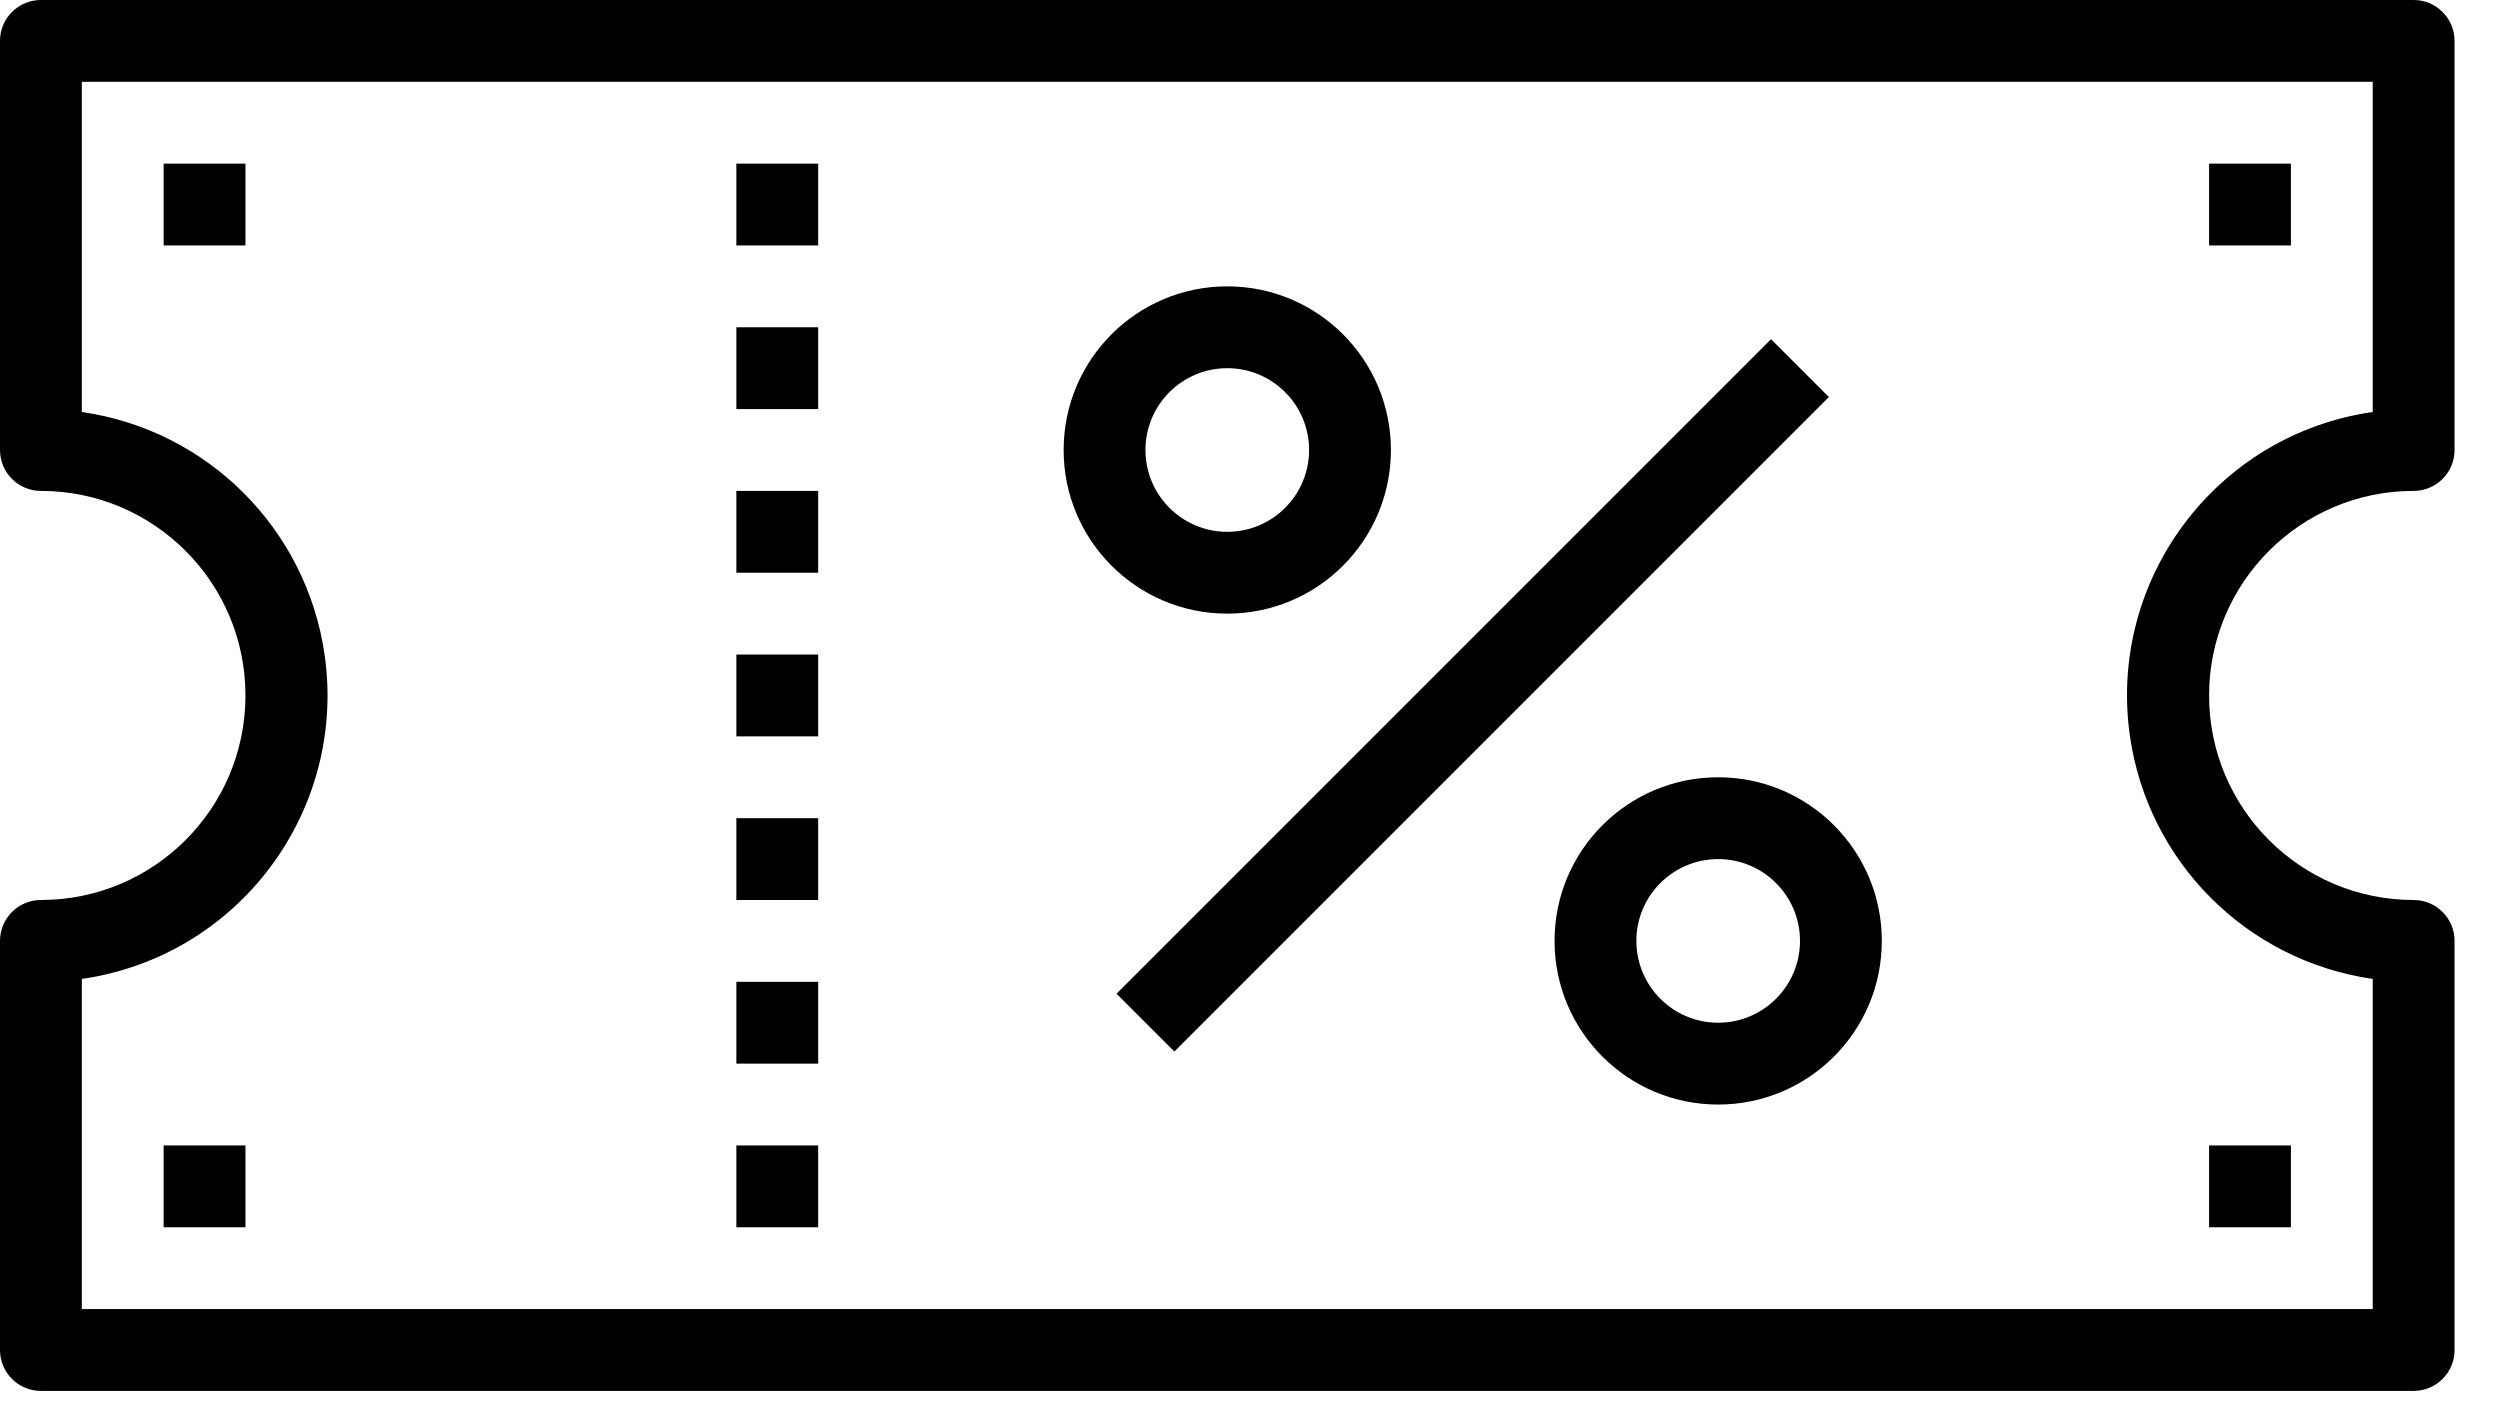
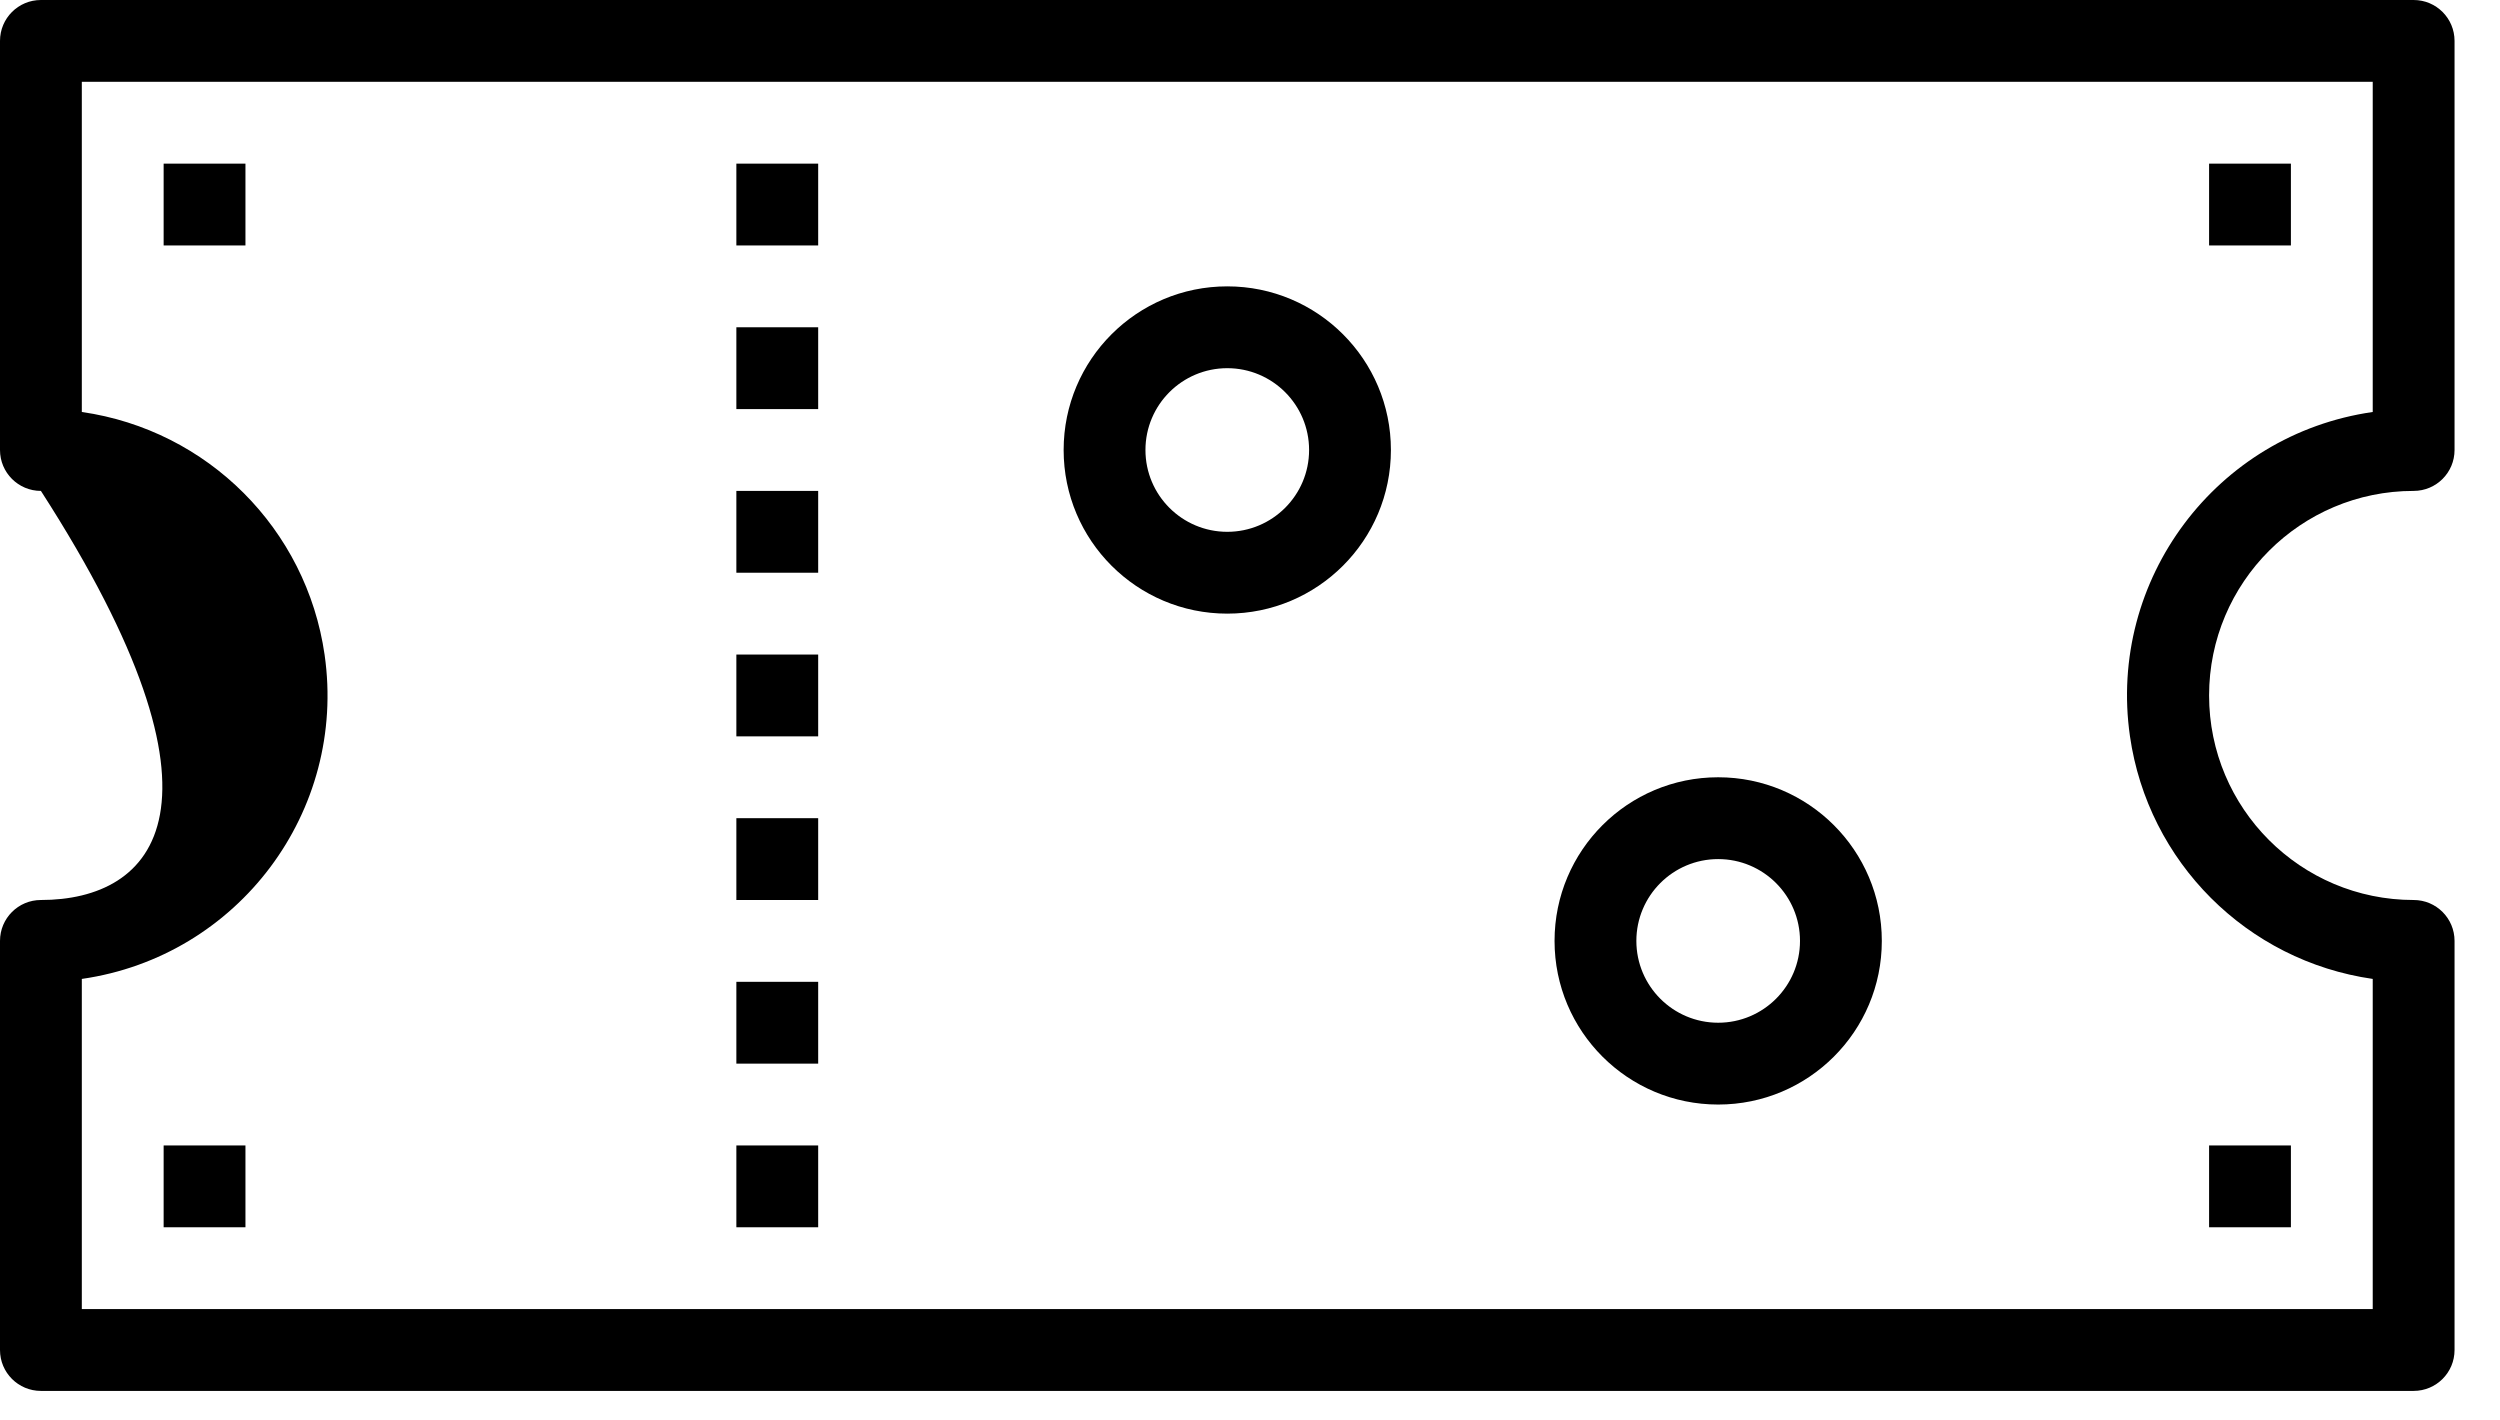
<svg xmlns="http://www.w3.org/2000/svg" width="44px" height="25px" viewBox="0 0 44 25" version="1.1">
  <title>coupon</title>
  <g id="yatsan2018" stroke="none" stroke-width="1" fill="none" fill-rule="evenodd">
    <g id="yatsan-5li" transform="translate(-208, -707)" fill="#000000" fill-rule="nonzero">
      <g id="coupon" transform="translate(208, 707)">
        <rect id="Rectangle" x="12.96" y="14.4" width="1.44" height="1.44" />
        <rect id="Rectangle" x="12.96" y="17.28" width="1.44" height="1.44" />
        <rect id="Rectangle" x="12.96" y="20.16" width="1.44" height="1.44" />
        <rect id="Rectangle" x="12.96" y="11.52" width="1.44" height="1.44" />
        <rect id="Rectangle" x="12.96" y="8.64" width="1.44" height="1.44" />
        <rect id="Rectangle" x="12.96" y="5.76" width="1.44" height="1.44" />
        <rect id="Rectangle" x="12.96" y="2.88" width="1.44" height="1.44" />
        <rect id="Rectangle" x="2.88" y="2.88" width="1.44" height="1.44" />
        <rect id="Rectangle" x="38.88" y="2.88" width="1.44" height="1.44" />
        <rect id="Rectangle" x="38.88" y="20.16" width="1.44" height="1.44" />
        <rect id="Rectangle" x="2.88" y="20.16" width="1.44" height="1.44" />
-         <path d="M42.48,8.64 C42.878,8.64 43.2,8.318 43.2,7.92 L43.2,0.72 C43.2,0.322 42.878,0 42.48,0 L0.72,0 C0.322,0 0,0.322 0,0.72 L0,7.92 C0,8.318 0.322,8.64 0.72,8.64 C2.708,8.64 4.32,10.252 4.32,12.24 C4.32,14.228 2.708,15.84 0.72,15.84 C0.322,15.84 0,16.162 0,16.56 L0,23.76 C0,24.158 0.322,24.48 0.72,24.48 L42.48,24.48 C42.878,24.48 43.2,24.158 43.2,23.76 L43.2,16.56 C43.2,16.162 42.878,15.84 42.48,15.84 C40.492,15.84 38.88,14.228 38.88,12.24 C38.88,10.252 40.492,8.64 42.48,8.64 Z M37.487,12.956 C37.805,15.171 39.545,16.911 41.76,17.229 L41.76,23.04 L1.44,23.04 L1.44,17.229 C4.195,16.833 6.108,14.279 5.713,11.524 C5.395,9.309 3.655,7.569 1.44,7.251 L1.44,1.44 L41.76,1.44 L41.76,7.251 C39.005,7.647 37.092,10.201 37.487,12.956 Z" id="Shape" />
+         <path d="M42.48,8.64 C42.878,8.64 43.2,8.318 43.2,7.92 L43.2,0.72 C43.2,0.322 42.878,0 42.48,0 L0.72,0 C0.322,0 0,0.322 0,0.72 L0,7.92 C0,8.318 0.322,8.64 0.72,8.64 C4.32,14.228 2.708,15.84 0.72,15.84 C0.322,15.84 0,16.162 0,16.56 L0,23.76 C0,24.158 0.322,24.48 0.72,24.48 L42.48,24.48 C42.878,24.48 43.2,24.158 43.2,23.76 L43.2,16.56 C43.2,16.162 42.878,15.84 42.48,15.84 C40.492,15.84 38.88,14.228 38.88,12.24 C38.88,10.252 40.492,8.64 42.48,8.64 Z M37.487,12.956 C37.805,15.171 39.545,16.911 41.76,17.229 L41.76,23.04 L1.44,23.04 L1.44,17.229 C4.195,16.833 6.108,14.279 5.713,11.524 C5.395,9.309 3.655,7.569 1.44,7.251 L1.44,1.44 L41.76,1.44 L41.76,7.251 C39.005,7.647 37.092,10.201 37.487,12.956 Z" id="Shape" />
        <path d="M21.6,5.04 C20.009,5.04 18.72,6.329 18.72,7.92 C18.72,9.511 20.009,10.8 21.6,10.8 C23.191,10.8 24.48,9.511 24.48,7.92 C24.48,6.329 23.191,5.04 21.6,5.04 Z M21.6,9.36 C20.805,9.36 20.16,8.715 20.16,7.92 C20.16,7.125 20.805,6.48 21.6,6.48 C22.395,6.48 23.04,7.125 23.04,7.92 C23.04,8.715 22.395,9.36 21.6,9.36 Z" id="Shape" />
        <path d="M30.24,13.68 C28.649,13.68 27.36,14.969 27.36,16.56 C27.36,18.151 28.649,19.44 30.24,19.44 C31.831,19.44 33.12,18.151 33.12,16.56 C33.12,14.969 31.831,13.68 30.24,13.68 Z M30.24,18 C29.445,18 28.8,17.355 28.8,16.56 C28.8,15.765 29.445,15.12 30.24,15.12 C31.035,15.12 31.68,15.765 31.68,16.56 C31.68,17.355 31.035,18 30.24,18 Z" id="Shape" />
-         <rect id="Rectangle" transform="translate(25.92, 12.238) rotate(-45) translate(-25.92, -12.238) " x="17.774" y="11.518" width="16.291" height="1.44" />
      </g>
    </g>
  </g>
</svg>